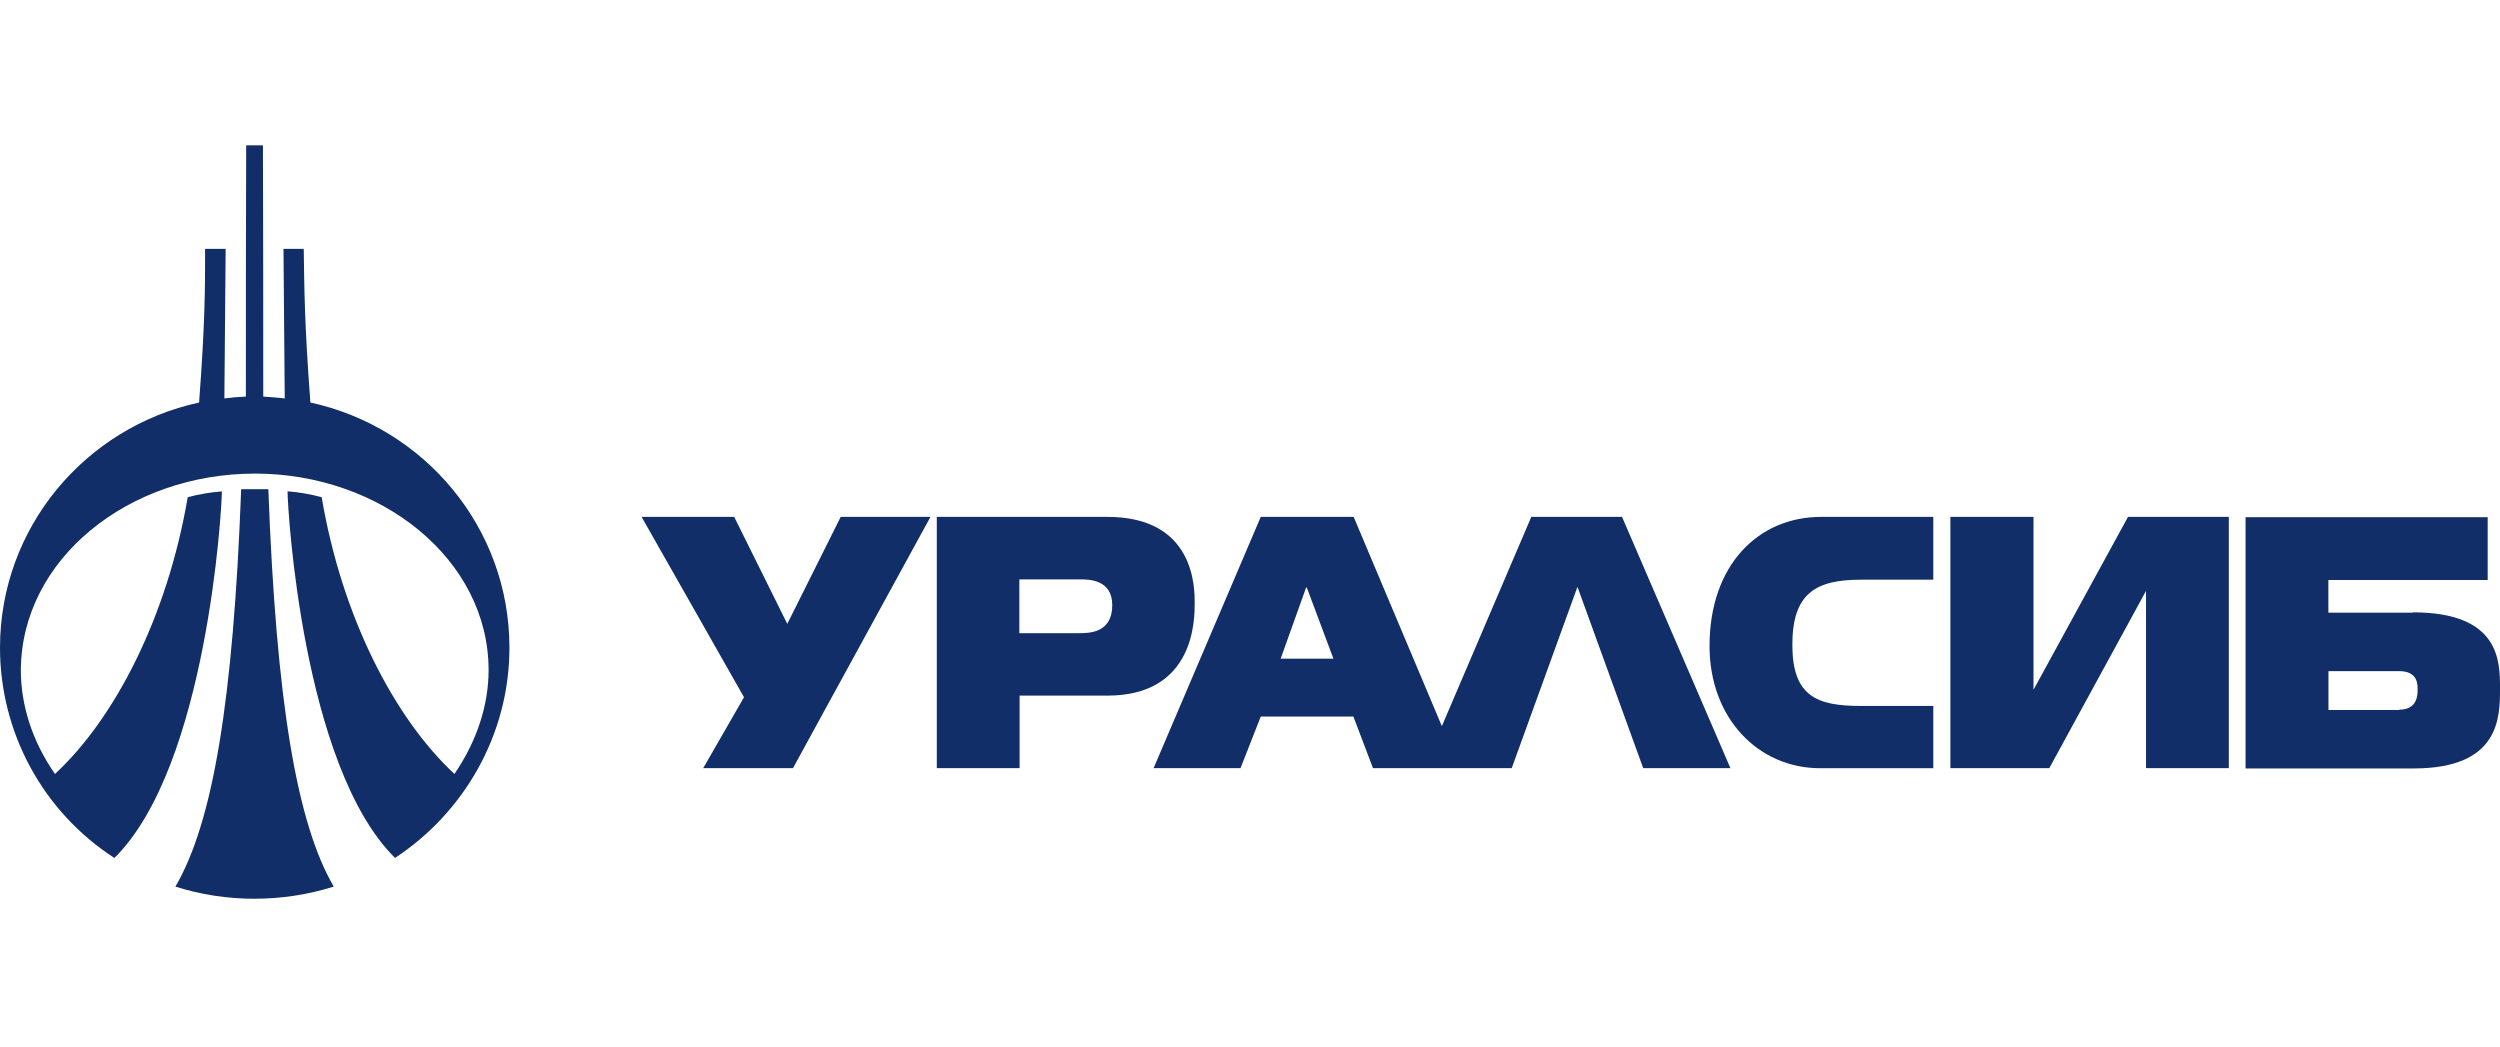
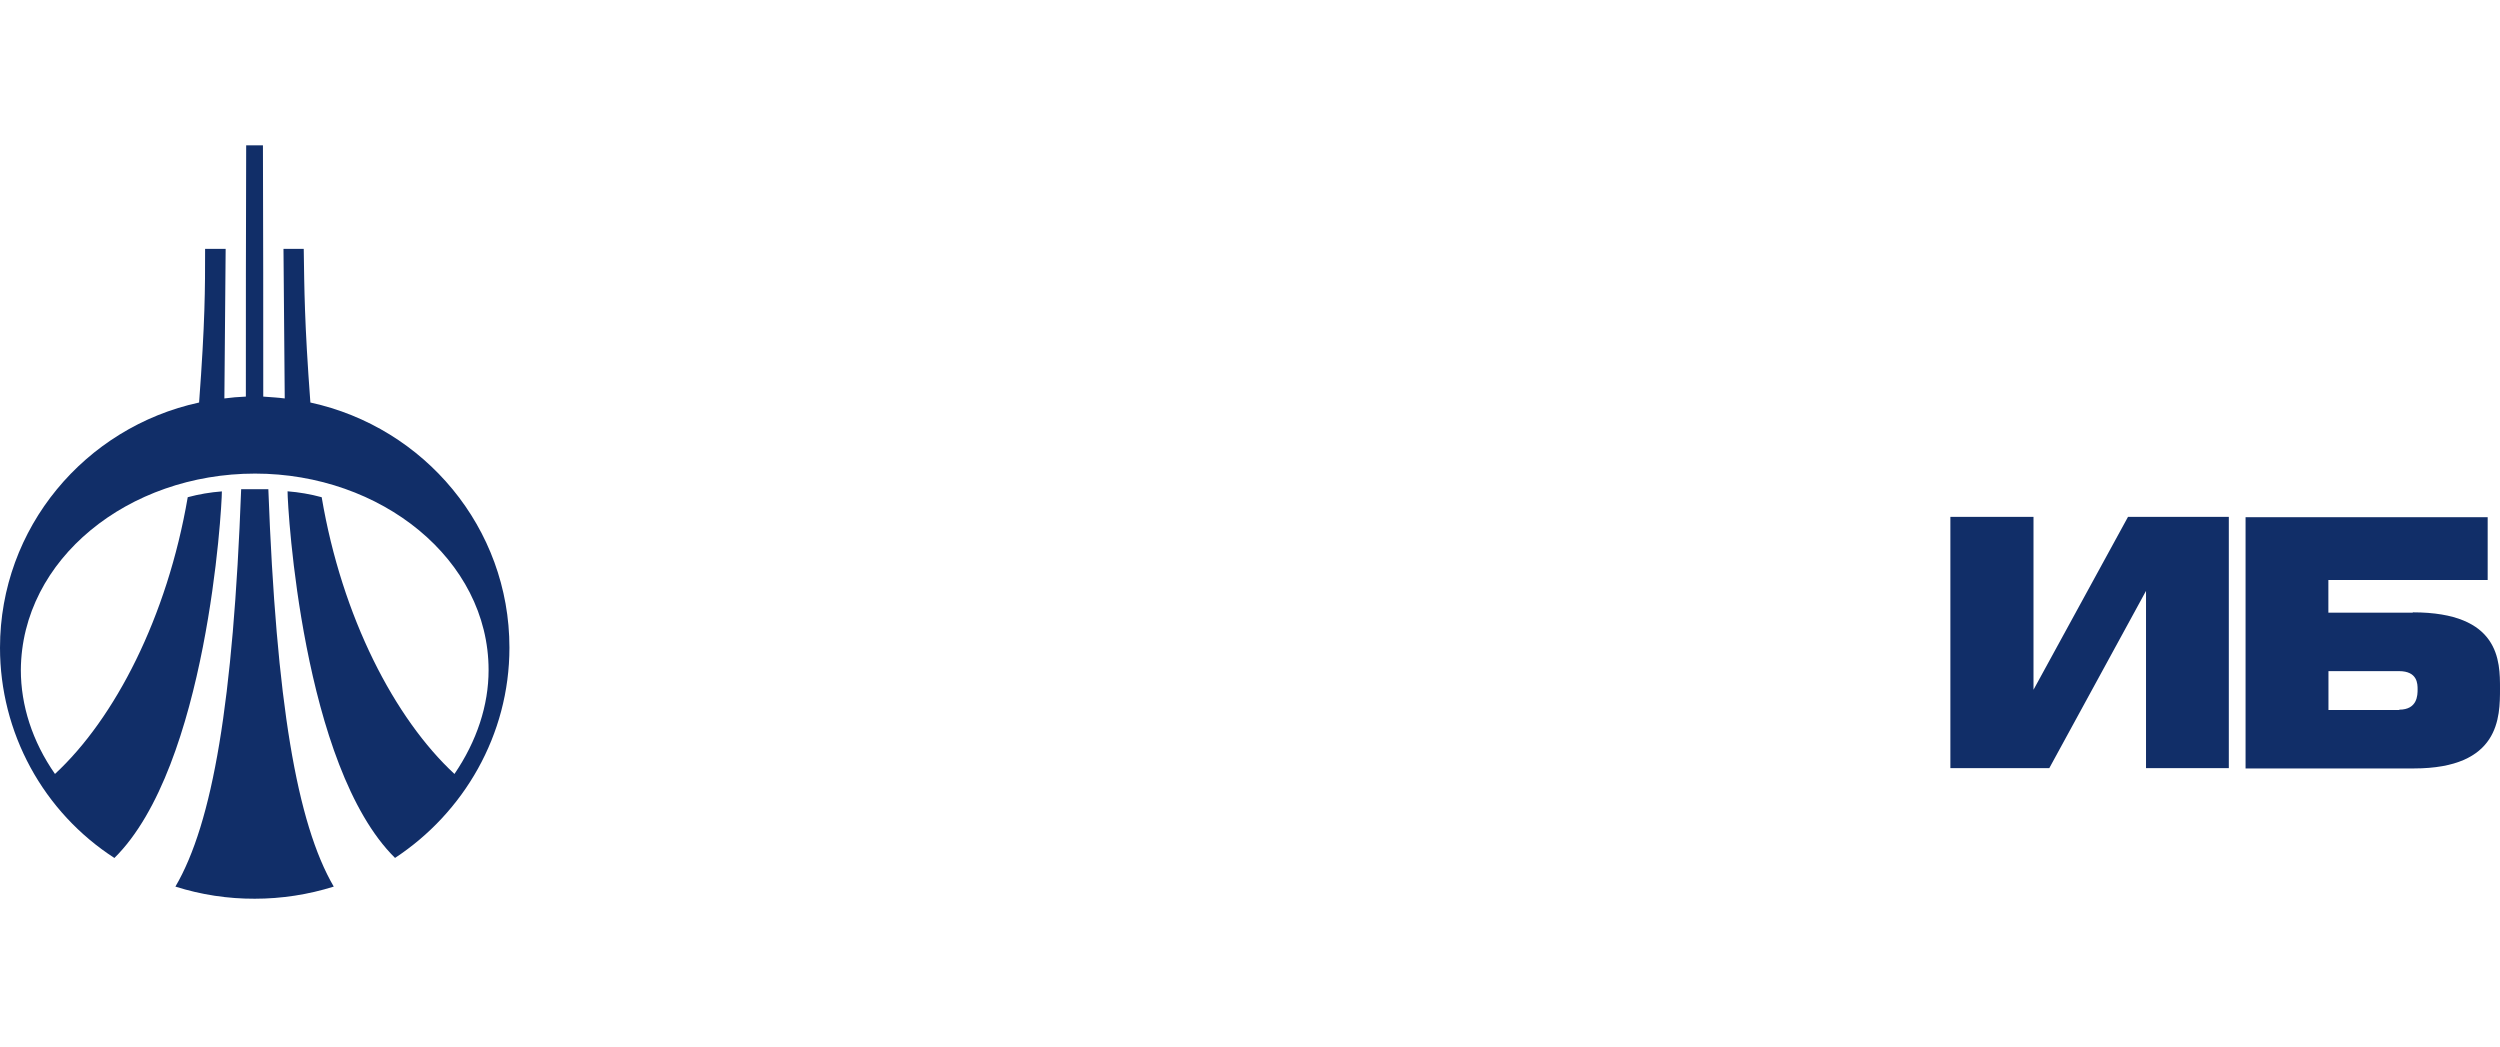
<svg xmlns="http://www.w3.org/2000/svg" width="172" height="72" viewBox="0 0 172 72" fill="none">
  <path d="M16.592 33.657C16.048 48.269 14.635 56.617 12.068 60.998C13.833 61.558 15.675 61.839 17.527 61.832C19.37 61.832 21.203 61.55 22.962 60.998C20.419 56.634 19.005 48.291 18.462 33.657H16.592Z" fill="#112E68" />
-   <path d="M82.195 41.487C82.195 40.418 82.195 35.562 76.192 35.562H64.451V52.847H70.148V47.859H76.186C82.195 47.859 82.195 42.621 82.195 41.487ZM74.214 43.562H70.131V39.861H74.284C74.915 39.861 76.524 39.861 76.524 41.637C76.519 43.562 74.931 43.562 74.214 43.562Z" fill="#112E68" />
-   <path d="M105.353 35.562L99.2 49.959L93.132 35.562H86.74L79.368 52.847H85.348L86.742 49.296H93.112L94.461 52.847H104.007L108.529 40.374L113.052 52.847H119.053L111.596 35.562H105.353ZM88.109 45.317L89.87 40.396L89.914 40.44L91.74 45.317H88.109Z" fill="#112E68" />
  <path d="M165.999 42.129V42.151H160.192V39.904H171.152V35.582H154.495V52.869H166.064C172 52.869 172 49.338 172 47.371C172 45.487 172 42.129 165.999 42.129ZM165.07 48.826V48.846H160.198V46.173H165.047C166.331 46.173 166.331 47.05 166.331 47.434C166.331 47.819 166.324 48.826 165.064 48.826H165.07Z" fill="#112E68" />
-   <path d="M54.165 42.922L50.513 35.562H44.141L51.187 47.97L48.381 52.847H54.557L64.016 35.562H57.841L54.165 42.922Z" fill="#112E68" />
-   <path d="M117.616 44.447C117.616 49.388 120.943 52.853 125.227 52.853H133.011V48.569H128.032C124.989 48.569 123.314 47.906 123.314 44.354C123.314 40.801 124.945 39.883 128.032 39.883H133.011V35.562H125.292C120.965 35.562 117.616 38.877 117.616 44.447Z" fill="#112E68" />
  <path d="M139.905 47.456V35.562H134.186V52.847H140.992L147.646 40.654V52.847H153.343V35.562H146.406L139.905 47.456Z" fill="#112E68" />
  <path d="M21.354 27.693C20.94 22.13 20.94 19.883 20.897 17.124H19.504C19.504 17.145 19.569 24.868 19.59 27.413C19.112 27.35 18.634 27.328 18.112 27.286C18.112 22.836 18.112 14.728 18.09 10H16.937C16.915 14.728 16.915 22.857 16.915 27.286C16.393 27.306 15.915 27.35 15.437 27.413C15.458 24.868 15.525 17.167 15.525 17.124H14.111C14.111 19.883 14.111 22.13 13.698 27.693C5.849 29.399 0 36.31 0 44.568C0.002 47.445 0.723 50.277 2.098 52.803C3.473 55.329 5.458 57.47 7.871 59.029C14.243 52.74 15.265 35.006 15.265 33.808C14.471 33.868 13.685 34.002 12.916 34.208C11.503 42.466 7.894 49.441 3.782 53.248C2.217 51.001 1.434 48.519 1.434 46.102C1.477 38.465 8.826 32.583 17.547 32.583C26.216 32.583 33.615 38.487 33.615 46.102C33.615 48.519 32.812 50.98 31.267 53.248C27.158 49.441 23.526 42.466 22.132 34.208C21.364 34 20.578 33.864 19.784 33.802C19.784 34.999 20.807 52.728 27.178 59.025C31.897 55.922 35.049 50.573 35.049 44.562C35.052 36.31 29.203 29.399 21.354 27.693Z" fill="#112E68" />
</svg>